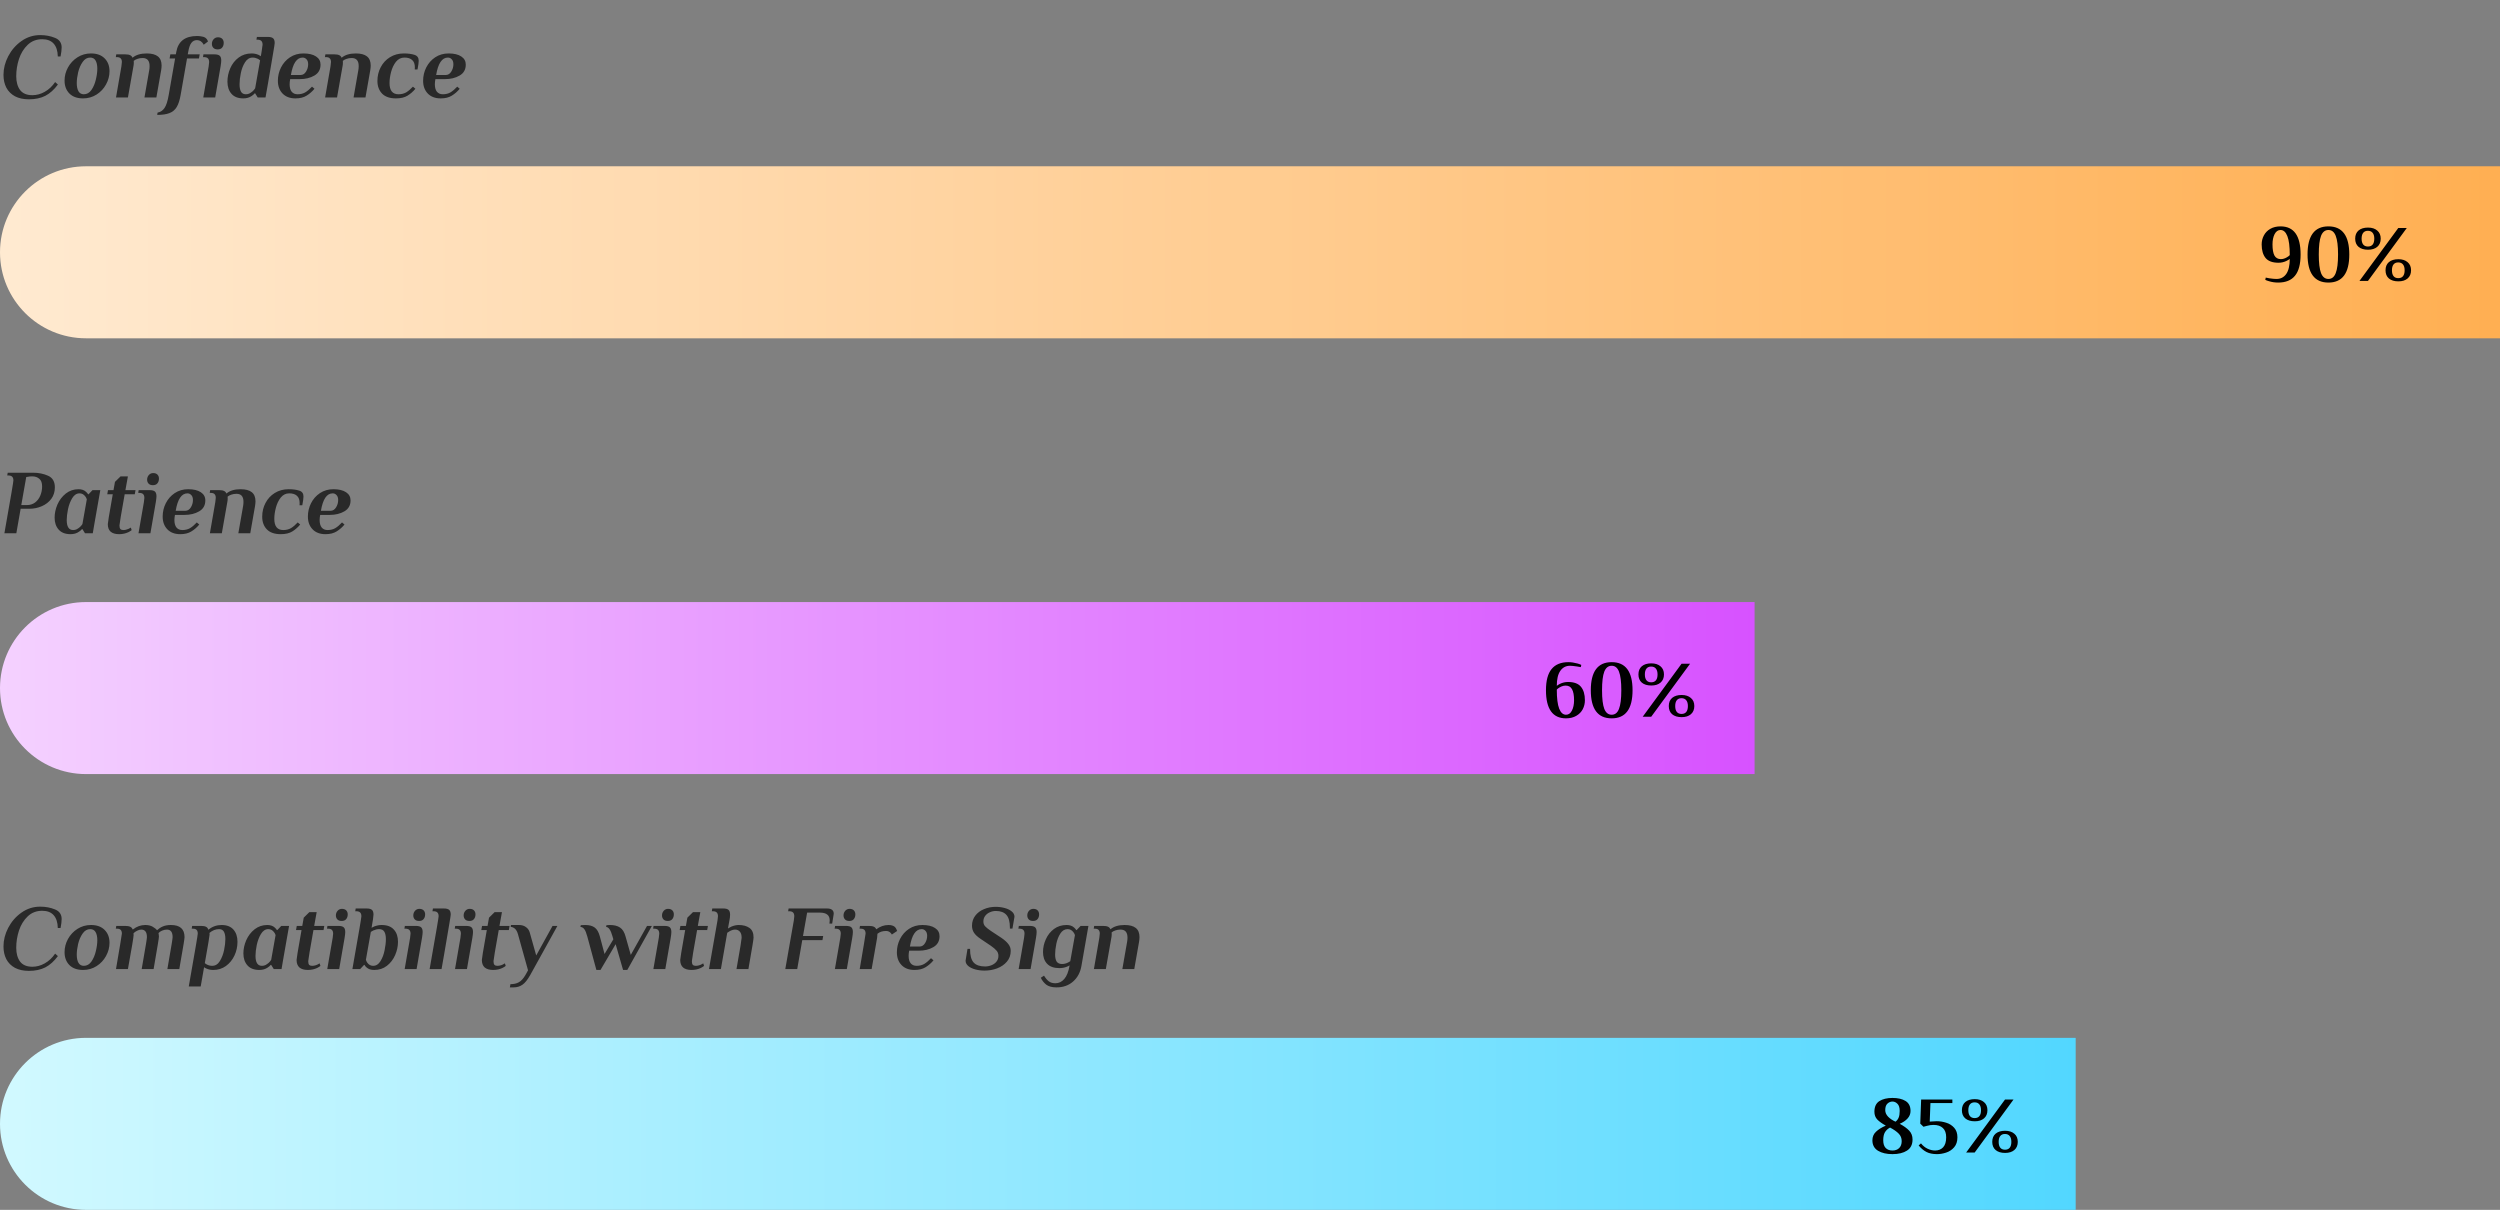
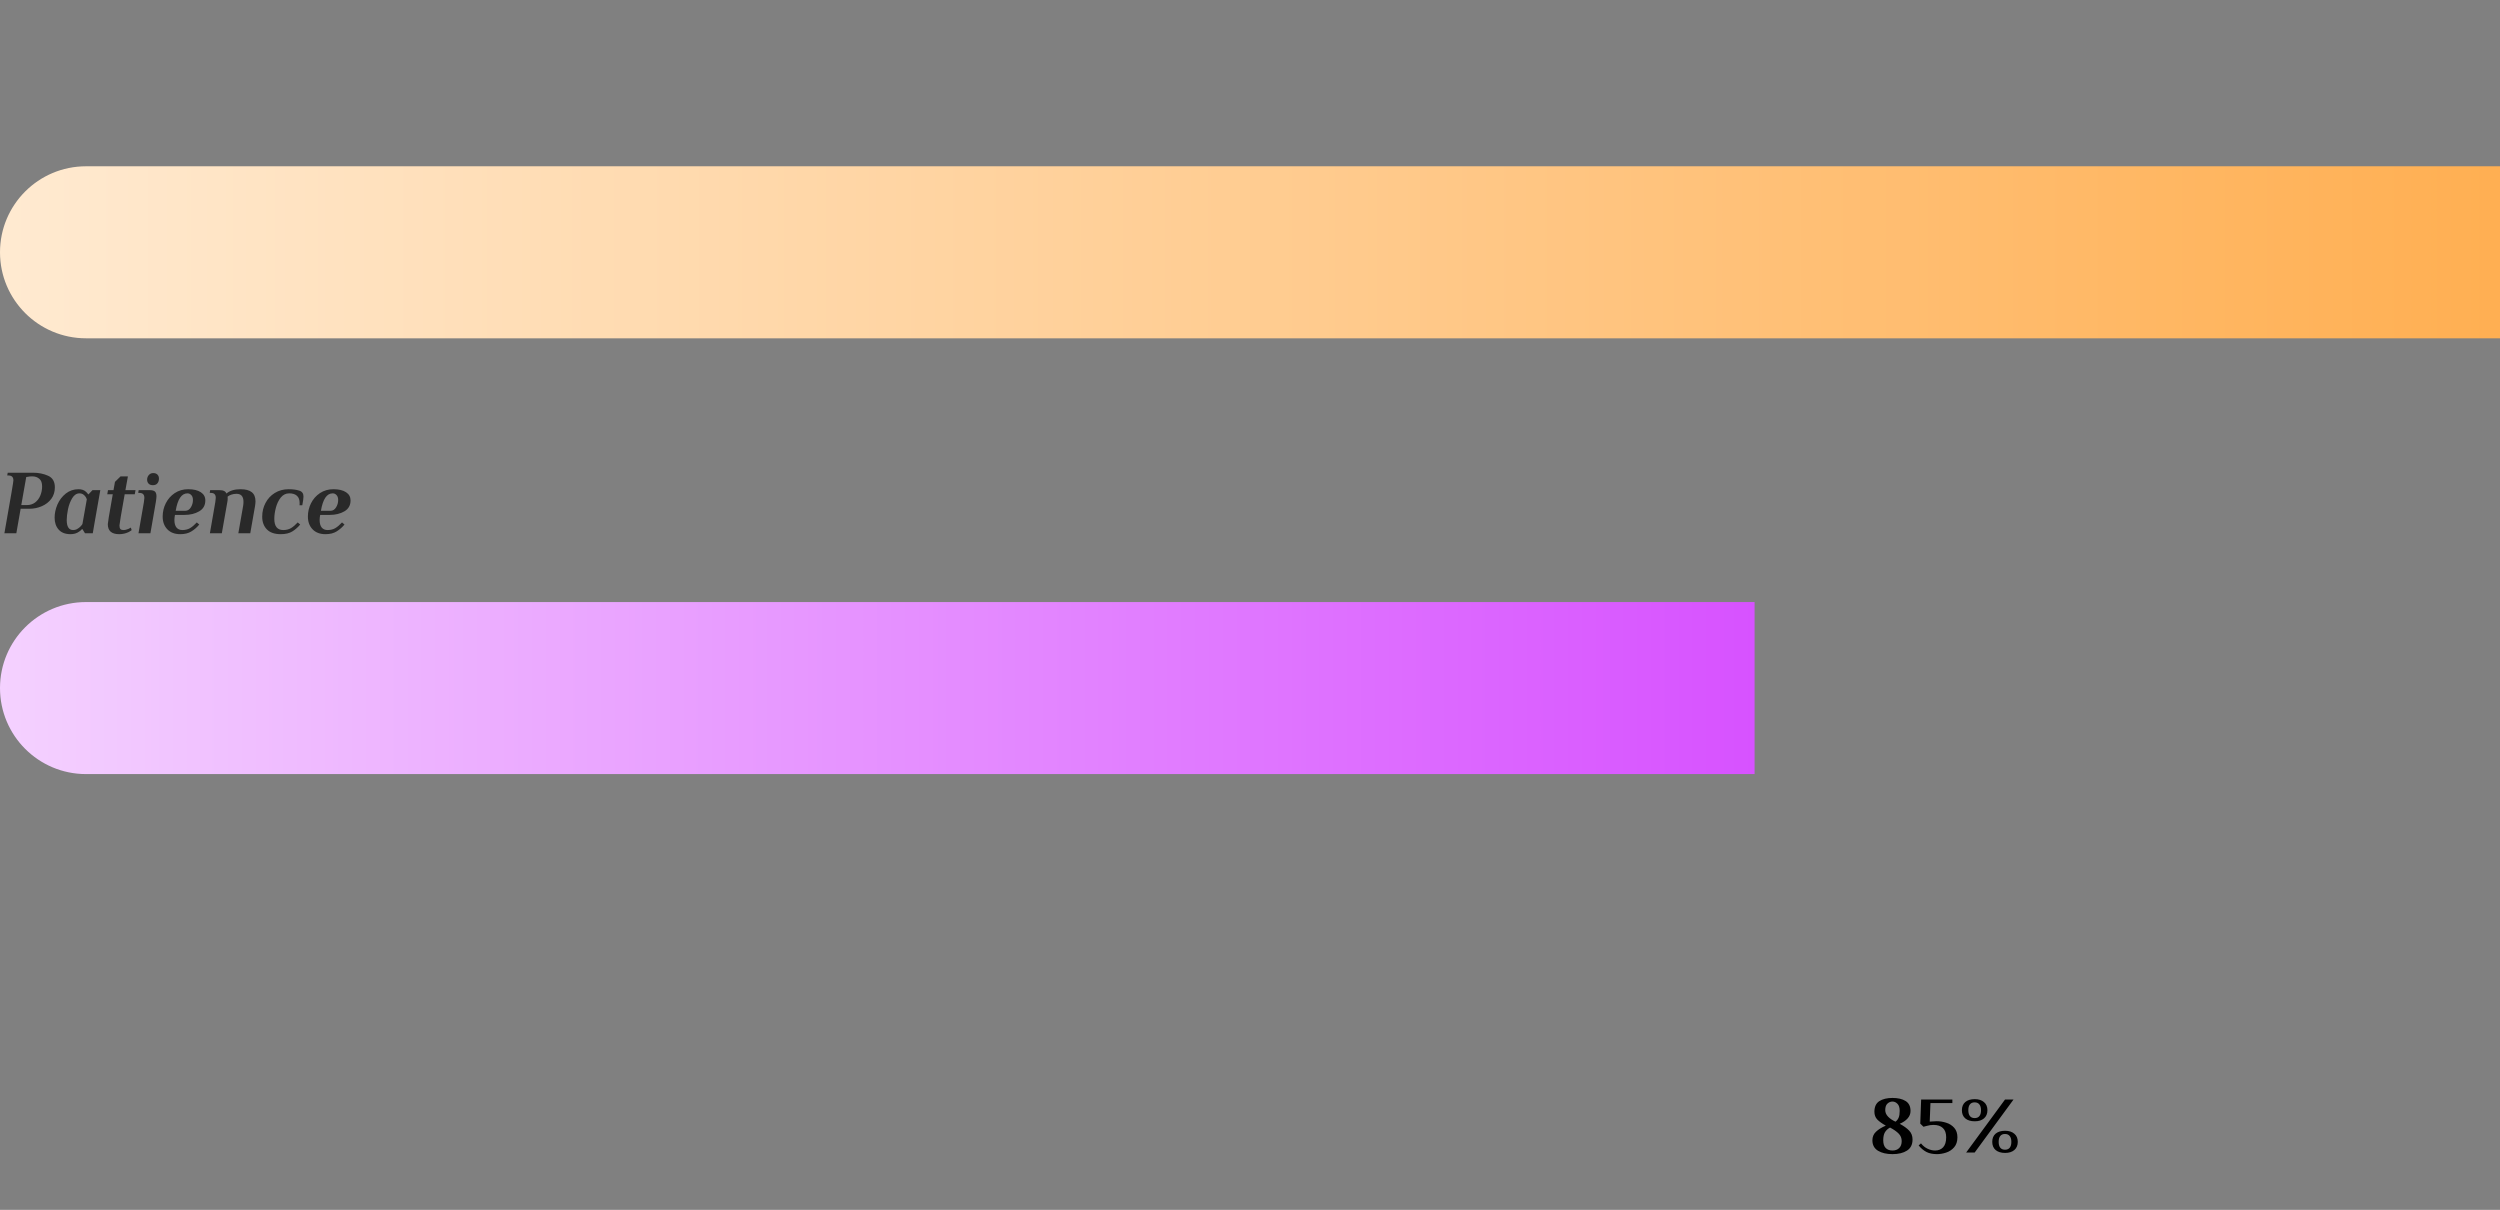
<svg xmlns="http://www.w3.org/2000/svg" width="436" height="211" viewBox="0 0 436 211" fill="none">
  <rect x="0" y="0" width="436" height="211" fill="#808080" stroke="none" />
-   <path d="M5.04 17.32C4.091 17.32 3.28 17.144 2.608 16.792C1.947 16.429 1.445 15.928 1.104 15.288C0.773 14.637 0.608 13.896 0.608 13.064C0.608 11.955 0.885 10.867 1.44 9.8C2.005 8.723 2.773 7.843 3.744 7.16C4.725 6.467 5.813 6.12 7.008 6.12C7.947 6.12 8.805 6.28 9.584 6.6C10.363 6.909 10.752 7.469 10.752 8.28C10.752 8.685 10.688 9.208 10.56 9.848H10.08C10.059 8.867 9.819 8.12 9.36 7.608C8.901 7.096 8.235 6.84 7.36 6.84C6.357 6.84 5.515 7.165 4.832 7.816C4.149 8.467 3.643 9.288 3.312 10.28C2.992 11.272 2.832 12.275 2.832 13.288C2.832 14.291 3.056 15.096 3.504 15.704C3.963 16.301 4.677 16.6 5.648 16.6C6.395 16.6 7.115 16.403 7.808 16.008C8.512 15.613 9.115 15.048 9.616 14.312L10.096 14.744C9.435 15.64 8.704 16.296 7.904 16.712C7.104 17.117 6.149 17.32 5.04 17.32ZM14.491 17.16C13.467 17.16 12.672 16.877 12.107 16.312C11.542 15.736 11.259 14.984 11.259 14.056C11.259 13.256 11.456 12.493 11.851 11.768C12.256 11.032 12.811 10.44 13.515 9.992C14.219 9.544 15.003 9.32 15.867 9.32C16.891 9.32 17.686 9.608 18.251 10.184C18.816 10.749 19.099 11.496 19.099 12.424C19.099 13.224 18.896 13.992 18.491 14.728C18.096 15.453 17.547 16.04 16.843 16.488C16.139 16.936 15.355 17.16 14.491 17.16ZM14.619 16.44C15.152 16.44 15.595 16.189 15.947 15.688C16.299 15.176 16.555 14.573 16.715 13.88C16.886 13.176 16.971 12.547 16.971 11.992C16.971 11.373 16.87 10.893 16.667 10.552C16.464 10.211 16.155 10.04 15.739 10.04C15.206 10.04 14.763 10.296 14.411 10.808C14.059 11.309 13.798 11.912 13.627 12.616C13.467 13.309 13.387 13.933 13.387 14.488C13.387 15.107 13.488 15.587 13.691 15.928C13.894 16.269 14.203 16.44 14.619 16.44ZM21.175 11.56C21.228 11.219 21.255 10.968 21.255 10.808C21.255 10.531 21.185 10.323 21.047 10.184C20.919 10.035 20.689 9.96 20.359 9.96H20.199L20.279 9.48H21.863C22.225 9.48 22.503 9.528 22.695 9.624C22.887 9.709 23.025 9.859 23.111 10.072C23.697 9.571 24.519 9.32 25.575 9.32C26.449 9.32 27.1 9.491 27.527 9.832C27.964 10.173 28.183 10.707 28.183 11.432C28.183 11.645 28.156 11.923 28.103 12.264L27.271 17H25.191L26.023 12.248C26.065 12.035 26.087 11.789 26.087 11.512C26.087 10.584 25.681 10.12 24.871 10.12C24.54 10.12 24.241 10.168 23.975 10.264C23.708 10.349 23.489 10.467 23.319 10.616C23.329 10.691 23.335 10.797 23.335 10.936C23.335 11.128 23.319 11.304 23.287 11.464L22.311 17H20.231L21.175 11.56ZM27.481 19.64C27.993 19.544 28.398 19.272 28.697 18.824C28.996 18.387 29.236 17.645 29.417 16.6L30.537 10.2H29.577L29.705 9.48H30.665L30.745 9.048C30.905 8.141 31.284 7.453 31.881 6.984C32.489 6.515 33.316 6.28 34.361 6.28C34.649 6.28 34.921 6.307 35.177 6.36C35.444 6.403 35.641 6.467 35.769 6.552C36.025 6.723 36.191 6.952 36.265 7.24L35.529 7.8C35.401 7.544 35.236 7.347 35.033 7.208C34.831 7.069 34.59 7 34.313 7C33.94 7 33.63 7.155 33.385 7.464C33.14 7.773 32.953 8.301 32.825 9.048L32.745 9.48H34.825L34.697 10.2H32.617L31.497 16.6C31.337 17.496 31.108 18.189 30.809 18.68C30.511 19.171 30.095 19.517 29.561 19.72C29.028 19.933 28.313 20.04 27.417 20.04L27.481 19.64ZM37.962 8.616C37.631 8.616 37.38 8.525 37.21 8.344C37.039 8.163 36.954 7.933 36.954 7.656C36.954 7.347 37.05 7.08 37.242 6.856C37.444 6.621 37.7 6.504 38.01 6.504C38.34 6.504 38.591 6.595 38.762 6.776C38.932 6.957 39.018 7.187 39.018 7.464C39.018 7.805 38.927 8.083 38.746 8.296C38.575 8.509 38.314 8.616 37.962 8.616ZM36.394 11.56C36.447 11.219 36.474 10.979 36.474 10.84C36.474 10.541 36.404 10.323 36.266 10.184C36.127 10.035 35.892 9.96 35.562 9.96H35.402L35.482 9.48H37.402C37.828 9.48 38.133 9.56 38.314 9.72C38.495 9.88 38.586 10.157 38.586 10.552C38.586 10.755 38.548 11.091 38.474 11.56L37.53 17H35.45L36.394 11.56ZM42.434 17.16C41.527 17.16 40.839 16.893 40.37 16.36C39.9 15.827 39.666 15.117 39.666 14.232C39.666 13.432 39.831 12.653 40.162 11.896C40.492 11.139 40.978 10.52 41.618 10.04C42.258 9.56 43.015 9.32 43.89 9.32C44.295 9.32 44.69 9.4 45.074 9.56C45.255 9.645 45.394 9.725 45.49 9.8L45.618 9.048C45.735 8.323 45.794 7.907 45.794 7.8C45.794 7.501 45.724 7.283 45.586 7.144C45.447 6.995 45.212 6.92 44.882 6.92H44.722L44.802 6.44H46.722C47.148 6.44 47.452 6.52 47.634 6.68C47.815 6.84 47.906 7.117 47.906 7.512C47.906 7.629 47.82 8.184 47.65 9.176C47.49 10.168 47.196 11.896 46.77 14.36L46.306 17H44.946L44.498 16.28H44.418C44.29 16.44 44.119 16.589 43.906 16.728C43.5 17.016 43.01 17.16 42.434 17.16ZM42.882 16.44C43.106 16.44 43.308 16.397 43.49 16.312C43.671 16.216 43.858 16.088 44.05 15.928C44.21 15.789 44.359 15.613 44.498 15.4L45.362 10.52C45.266 10.445 45.154 10.365 45.026 10.28C44.684 10.12 44.37 10.04 44.082 10.04C43.527 10.04 43.079 10.312 42.738 10.856C42.396 11.389 42.151 12.019 42.002 12.744C41.852 13.459 41.778 14.109 41.778 14.696C41.778 15.261 41.863 15.693 42.034 15.992C42.204 16.291 42.487 16.44 42.882 16.44ZM51.535 17.16C50.575 17.16 49.822 16.877 49.279 16.312C48.734 15.747 48.462 15.005 48.462 14.088C48.462 13.267 48.644 12.493 49.007 11.768C49.38 11.032 49.903 10.44 50.575 9.992C51.257 9.544 52.036 9.32 52.91 9.32C53.86 9.32 54.596 9.496 55.118 9.848C55.641 10.189 55.903 10.664 55.903 11.272C55.903 12.125 55.545 12.76 54.831 13.176C54.116 13.592 53.268 13.8 52.286 13.8H50.606C50.542 14.131 50.511 14.429 50.511 14.696C50.511 15.272 50.633 15.709 50.879 16.008C51.124 16.296 51.465 16.44 51.903 16.44C52.414 16.44 52.862 16.328 53.246 16.104C53.63 15.869 54.02 15.539 54.414 15.112L54.846 15.48C54.452 15.96 53.993 16.36 53.471 16.68C52.959 17 52.313 17.16 51.535 17.16ZM52.414 13.08C52.809 13.08 53.129 12.883 53.374 12.488C53.62 12.093 53.742 11.667 53.742 11.208C53.742 10.824 53.647 10.536 53.455 10.344C53.273 10.141 53.049 10.04 52.782 10.04C51.758 10.04 51.076 11.053 50.734 13.08H52.414ZM57.644 11.56C57.697 11.219 57.724 10.968 57.724 10.808C57.724 10.531 57.654 10.323 57.516 10.184C57.388 10.035 57.158 9.96 56.828 9.96H56.667L56.748 9.48H58.331C58.694 9.48 58.971 9.528 59.163 9.624C59.355 9.709 59.494 9.859 59.58 10.072C60.166 9.571 60.987 9.32 62.044 9.32C62.918 9.32 63.569 9.491 63.995 9.832C64.433 10.173 64.651 10.707 64.651 11.432C64.651 11.645 64.625 11.923 64.572 12.264L63.739 17H61.66L62.492 12.248C62.534 12.035 62.556 11.789 62.556 11.512C62.556 10.584 62.15 10.12 61.34 10.12C61.009 10.12 60.71 10.168 60.444 10.264C60.177 10.349 59.958 10.467 59.788 10.616C59.798 10.691 59.803 10.797 59.803 10.936C59.803 11.128 59.788 11.304 59.755 11.464L58.779 17H56.7L57.644 11.56ZM69.054 17.16C67.987 17.16 67.182 16.883 66.638 16.328C66.094 15.763 65.822 15.027 65.822 14.12C65.822 13.245 66.014 12.445 66.398 11.72C66.782 10.984 67.32 10.403 68.014 9.976C68.718 9.539 69.523 9.32 70.43 9.32C71.155 9.32 71.769 9.4 72.27 9.56C72.771 9.709 73.022 10.056 73.022 10.6C73.022 10.899 72.953 11.405 72.814 12.12H72.334C72.344 12.035 72.35 11.907 72.35 11.736C72.35 11.171 72.195 10.749 71.886 10.472C71.576 10.184 71.129 10.04 70.542 10.04C69.945 10.04 69.448 10.285 69.054 10.776C68.67 11.267 68.387 11.859 68.206 12.552C68.025 13.235 67.934 13.88 67.934 14.488C67.934 15.789 68.457 16.44 69.502 16.44C70.014 16.44 70.462 16.328 70.846 16.104C71.23 15.869 71.619 15.539 72.014 15.112L72.446 15.48C72.04 15.971 71.576 16.376 71.054 16.696C70.542 17.005 69.875 17.16 69.054 17.16ZM76.863 17.16C75.903 17.16 75.151 16.877 74.607 16.312C74.063 15.747 73.791 15.005 73.791 14.088C73.791 13.267 73.972 12.493 74.335 11.768C74.708 11.032 75.231 10.44 75.903 9.992C76.585 9.544 77.364 9.32 78.239 9.32C79.188 9.32 79.924 9.496 80.447 9.848C80.969 10.189 81.231 10.664 81.231 11.272C81.231 12.125 80.873 12.76 80.159 13.176C79.444 13.592 78.596 13.8 77.615 13.8H75.935C75.871 14.131 75.839 14.429 75.839 14.696C75.839 15.272 75.961 15.709 76.207 16.008C76.452 16.296 76.793 16.44 77.231 16.44C77.743 16.44 78.191 16.328 78.575 16.104C78.959 15.869 79.348 15.539 79.743 15.112L80.175 15.48C79.78 15.96 79.321 16.36 78.799 16.68C78.287 17 77.641 17.16 76.863 17.16ZM77.743 13.08C78.137 13.08 78.457 12.883 78.703 12.488C78.948 12.093 79.071 11.667 79.071 11.208C79.071 10.824 78.975 10.536 78.783 10.344C78.601 10.141 78.377 10.04 78.111 10.04C77.087 10.04 76.404 11.053 76.063 13.08H77.743Z" fill="#292929" />
  <path d="M0 44C0 35.716 6.716 29 15 29H436V59H15C6.716 59 0 52.284 0 44Z" fill="url(#paint0_linear_377_3879)" />
-   <path d="M397.304 49.28C396.753 49.28 396.221 49.201 395.708 49.042C395.409 48.958 395.195 48.879 395.064 48.804L395.148 48.412L395.792 48.538C396.296 48.613 396.707 48.65 397.024 48.65C397.743 48.65 398.307 48.361 398.718 47.782C399.129 47.194 399.334 46.317 399.334 45.15C399.185 45.271 399.007 45.383 398.802 45.486C398.354 45.71 397.878 45.822 397.374 45.822C396.329 45.822 395.577 45.547 395.12 44.996C394.663 44.436 394.434 43.647 394.434 42.63C394.434 42.07 394.56 41.552 394.812 41.076C395.064 40.591 395.437 40.203 395.932 39.914C396.436 39.625 397.033 39.48 397.724 39.48C400.057 39.48 401.224 41.113 401.224 44.38C401.224 46.06 400.897 47.297 400.244 48.09C399.6 48.883 398.62 49.28 397.304 49.28ZM397.794 45.192C398.037 45.192 398.275 45.141 398.508 45.038C398.741 44.935 398.937 44.823 399.096 44.702C399.255 44.581 399.334 44.506 399.334 44.478C399.334 42.975 399.194 41.874 398.914 41.174C398.634 40.465 398.237 40.11 397.724 40.11C397.285 40.11 396.94 40.353 396.688 40.838C396.445 41.314 396.324 41.911 396.324 42.63C396.324 43.489 396.436 44.133 396.66 44.562C396.893 44.982 397.271 45.192 397.794 45.192ZM406.076 49.28C403.649 49.28 402.436 47.647 402.436 44.38C402.436 41.113 403.649 39.48 406.076 39.48C408.503 39.48 409.716 41.113 409.716 44.38C409.716 47.647 408.503 49.28 406.076 49.28ZM406.076 48.65C406.664 48.65 407.089 48.309 407.35 47.628C407.621 46.947 407.756 45.864 407.756 44.38C407.756 42.896 407.621 41.813 407.35 41.132C407.089 40.451 406.664 40.11 406.076 40.11C405.488 40.11 405.059 40.451 404.788 41.132C404.527 41.813 404.396 42.896 404.396 44.38C404.396 45.864 404.527 46.947 404.788 47.628C405.059 48.309 405.488 48.65 406.076 48.65ZM412.984 43.554C412.284 43.554 411.734 43.386 411.332 43.05C410.94 42.714 410.744 42.238 410.744 41.622C410.744 41.006 410.94 40.53 411.332 40.194C411.734 39.858 412.284 39.69 412.984 39.69C413.666 39.69 414.202 39.863 414.594 40.208C414.996 40.544 415.196 41.015 415.196 41.622C415.196 42.229 414.996 42.705 414.594 43.05C414.202 43.386 413.666 43.554 412.984 43.554ZM411.486 49L418.262 39.76H419.746L412.97 49H411.486ZM412.97 42.994C413.334 42.994 413.61 42.877 413.796 42.644C413.983 42.411 414.076 42.07 414.076 41.622C414.076 41.174 413.978 40.833 413.782 40.6C413.596 40.367 413.32 40.25 412.956 40.25C412.602 40.25 412.331 40.367 412.144 40.6C411.958 40.833 411.864 41.174 411.864 41.622C411.864 42.07 411.958 42.411 412.144 42.644C412.331 42.877 412.606 42.994 412.97 42.994ZM418.276 49.07C417.576 49.07 417.026 48.902 416.624 48.566C416.232 48.23 416.036 47.754 416.036 47.138C416.036 46.522 416.232 46.046 416.624 45.71C417.026 45.374 417.576 45.206 418.276 45.206C418.958 45.206 419.494 45.379 419.886 45.724C420.288 46.06 420.488 46.531 420.488 47.138C420.488 47.745 420.288 48.221 419.886 48.566C419.494 48.902 418.958 49.07 418.276 49.07ZM418.262 48.51C418.626 48.51 418.902 48.393 419.088 48.16C419.275 47.927 419.368 47.586 419.368 47.138C419.368 46.69 419.27 46.349 419.074 46.116C418.888 45.883 418.612 45.766 418.248 45.766C417.894 45.766 417.623 45.883 417.436 46.116C417.25 46.349 417.156 46.69 417.156 47.138C417.156 47.586 417.25 47.927 417.436 48.16C417.623 48.393 417.898 48.51 418.262 48.51Z" fill="black" />
  <path d="M0.768 93C1.365 89.608 1.776 87.256 2 85.944C2.224 84.632 2.336 83.917 2.336 83.8C2.336 83.501 2.267 83.283 2.128 83.144C1.989 82.995 1.755 82.92 1.424 82.92H1.264L1.344 82.44H5.744C6.725 82.44 7.605 82.616 8.384 82.968C9.173 83.32 9.568 83.997 9.568 85C9.568 85.768 9.36 86.435 8.944 87C8.528 87.555 7.979 87.981 7.296 88.28C6.613 88.579 5.888 88.728 5.12 88.728H3.6L2.848 93H0.768ZM4.672 88.088C5.227 88.088 5.707 87.939 6.112 87.64C6.517 87.331 6.821 86.931 7.024 86.44C7.237 85.939 7.344 85.4 7.344 84.824C7.344 84.205 7.179 83.763 6.848 83.496C6.528 83.219 6.123 83.08 5.632 83.08C5.323 83.08 5.083 83.101 4.912 83.144L4.576 83.192L3.712 88.088H4.672ZM12.309 93.16C11.391 93.16 10.698 92.893 10.229 92.36C9.759 91.827 9.525 91.133 9.525 90.28C9.525 89.512 9.69 88.744 10.021 87.976C10.362 87.208 10.847 86.573 11.477 86.072C12.117 85.571 12.853 85.32 13.685 85.32C14.239 85.32 14.677 85.469 14.997 85.768C15.157 85.907 15.279 86.051 15.365 86.2H15.445L16.133 85.48H17.493L16.453 91.4L16.181 93H14.821L14.373 92.28H14.293C14.165 92.44 13.994 92.589 13.781 92.728C13.375 93.016 12.885 93.16 12.309 93.16ZM12.757 92.44C12.981 92.44 13.183 92.397 13.365 92.312C13.546 92.216 13.733 92.088 13.925 91.928C14.085 91.789 14.234 91.613 14.373 91.4L15.141 87.08C15.077 86.888 14.986 86.717 14.869 86.568C14.602 86.216 14.271 86.04 13.877 86.04C13.365 86.04 12.938 86.317 12.597 86.872C12.266 87.416 12.021 88.056 11.861 88.792C11.711 89.528 11.637 90.163 11.637 90.696C11.637 91.859 12.01 92.44 12.757 92.44ZM20.77 93.16C20.13 93.16 19.639 93.016 19.297 92.728C18.967 92.429 18.802 91.992 18.802 91.416C18.802 91.331 18.86 90.915 18.977 90.168C19.105 89.411 19.335 88.088 19.666 86.2H18.706L18.834 85.48H19.794L20.049 84.04L21.026 83.08H22.305L21.873 85.48H23.634L23.506 86.2H21.745C21.137 89.603 20.834 91.411 20.834 91.624C20.834 91.923 20.887 92.136 20.994 92.264C21.111 92.381 21.276 92.44 21.489 92.44C21.809 92.44 22.119 92.371 22.418 92.232C22.514 92.189 22.647 92.115 22.817 92.008L22.962 92.456C22.834 92.563 22.647 92.68 22.401 92.808C21.911 93.043 21.367 93.16 20.77 93.16ZM26.665 84.616C26.334 84.616 26.084 84.525 25.913 84.344C25.742 84.163 25.657 83.933 25.657 83.656C25.657 83.347 25.753 83.08 25.945 82.856C26.148 82.621 26.404 82.504 26.713 82.504C27.044 82.504 27.294 82.595 27.465 82.776C27.636 82.957 27.721 83.187 27.721 83.464C27.721 83.805 27.63 84.083 27.449 84.296C27.278 84.509 27.017 84.616 26.665 84.616ZM25.097 87.56C25.15 87.219 25.177 86.979 25.177 86.84C25.177 86.541 25.108 86.323 24.969 86.184C24.83 86.035 24.596 85.96 24.265 85.96H24.105L24.185 85.48H26.105C26.532 85.48 26.836 85.56 27.017 85.72C27.198 85.88 27.289 86.157 27.289 86.552C27.289 86.755 27.252 87.091 27.177 87.56L26.233 93H24.153L25.097 87.56ZM31.441 93.16C30.481 93.16 29.729 92.877 29.185 92.312C28.641 91.747 28.369 91.005 28.369 90.088C28.369 89.267 28.55 88.493 28.913 87.768C29.286 87.032 29.809 86.44 30.481 85.992C31.163 85.544 31.942 85.32 32.817 85.32C33.766 85.32 34.502 85.496 35.025 85.848C35.547 86.189 35.809 86.664 35.809 87.272C35.809 88.125 35.451 88.76 34.737 89.176C34.022 89.592 33.174 89.8 32.193 89.8H30.513C30.449 90.131 30.417 90.429 30.417 90.696C30.417 91.272 30.539 91.709 30.785 92.008C31.03 92.296 31.371 92.44 31.809 92.44C32.321 92.44 32.769 92.328 33.153 92.104C33.537 91.869 33.926 91.539 34.321 91.112L34.753 91.48C34.358 91.96 33.899 92.36 33.377 92.68C32.865 93 32.219 93.16 31.441 93.16ZM32.321 89.08C32.715 89.08 33.035 88.883 33.281 88.488C33.526 88.093 33.649 87.667 33.649 87.208C33.649 86.824 33.553 86.536 33.361 86.344C33.179 86.141 32.955 86.04 32.689 86.04C31.665 86.04 30.982 87.053 30.641 89.08H32.321ZM37.55 87.56C37.603 87.219 37.63 86.968 37.63 86.808C37.63 86.531 37.56 86.323 37.422 86.184C37.294 86.035 37.064 85.96 36.734 85.96H36.574L36.654 85.48H38.238C38.6 85.48 38.878 85.528 39.07 85.624C39.262 85.709 39.4 85.859 39.486 86.072C40.072 85.571 40.894 85.32 41.95 85.32C42.824 85.32 43.475 85.491 43.902 85.832C44.339 86.173 44.558 86.707 44.558 87.432C44.558 87.645 44.531 87.923 44.478 88.264L43.646 93H41.566L42.398 88.248C42.44 88.035 42.462 87.789 42.462 87.512C42.462 86.584 42.056 86.12 41.246 86.12C40.915 86.12 40.616 86.168 40.35 86.264C40.083 86.349 39.864 86.467 39.694 86.616C39.704 86.691 39.71 86.797 39.71 86.936C39.71 87.128 39.694 87.304 39.662 87.464L38.686 93H36.606L37.55 87.56ZM48.96 93.16C47.894 93.16 47.088 92.883 46.544 92.328C46 91.763 45.728 91.027 45.728 90.12C45.728 89.245 45.92 88.445 46.304 87.72C46.688 86.984 47.227 86.403 47.92 85.976C48.624 85.539 49.429 85.32 50.336 85.32C51.062 85.32 51.675 85.4 52.176 85.56C52.678 85.709 52.928 86.056 52.928 86.6C52.928 86.899 52.859 87.405 52.72 88.12H52.24C52.251 88.035 52.256 87.907 52.256 87.736C52.256 87.171 52.102 86.749 51.792 86.472C51.483 86.184 51.035 86.04 50.448 86.04C49.851 86.04 49.355 86.285 48.96 86.776C48.576 87.267 48.294 87.859 48.112 88.552C47.931 89.235 47.84 89.88 47.84 90.488C47.84 91.789 48.363 92.44 49.408 92.44C49.92 92.44 50.368 92.328 50.752 92.104C51.136 91.869 51.526 91.539 51.92 91.112L52.352 91.48C51.947 91.971 51.483 92.376 50.96 92.696C50.448 93.005 49.782 93.16 48.96 93.16ZM56.769 93.16C55.809 93.16 55.057 92.877 54.513 92.312C53.969 91.747 53.697 91.005 53.697 90.088C53.697 89.267 53.878 88.493 54.241 87.768C54.614 87.032 55.137 86.44 55.809 85.992C56.492 85.544 57.27 85.32 58.145 85.32C59.094 85.32 59.83 85.496 60.353 85.848C60.876 86.189 61.137 86.664 61.137 87.272C61.137 88.125 60.779 88.76 60.065 89.176C59.35 89.592 58.502 89.8 57.521 89.8H55.841C55.777 90.131 55.745 90.429 55.745 90.696C55.745 91.272 55.867 91.709 56.113 92.008C56.358 92.296 56.7 92.44 57.137 92.44C57.649 92.44 58.097 92.328 58.481 92.104C58.865 91.869 59.254 91.539 59.649 91.112L60.081 91.48C59.686 91.96 59.227 92.36 58.705 92.68C58.193 93 57.547 93.16 56.769 93.16ZM57.649 89.08C58.044 89.08 58.364 88.883 58.609 88.488C58.854 88.093 58.977 87.667 58.977 87.208C58.977 86.824 58.881 86.536 58.689 86.344C58.508 86.141 58.283 86.04 58.017 86.04C56.993 86.04 56.31 87.053 55.969 89.08H57.649Z" fill="#292929" />
  <path d="M0 120C0 111.716 6.716 105 15 105H306V135H15C6.716 135 0 128.284 0 120Z" fill="url(#paint1_linear_377_3879)" />
-   <path d="M273.116 125.28C270.783 125.28 269.616 123.647 269.616 120.38C269.616 118.709 269.943 117.477 270.596 116.684C271.249 115.881 272.229 115.48 273.536 115.48C274.021 115.48 274.553 115.559 275.132 115.718C275.365 115.783 275.58 115.863 275.776 115.956L275.692 116.348L275.048 116.236C274.479 116.152 274.068 116.11 273.816 116.11C273.097 116.11 272.533 116.404 272.122 116.992C271.711 117.571 271.506 118.443 271.506 119.61C271.655 119.489 271.833 119.377 272.038 119.274C272.486 119.05 272.962 118.938 273.466 118.938C274.511 118.938 275.263 119.218 275.72 119.778C276.177 120.329 276.406 121.113 276.406 122.13C276.406 122.69 276.28 123.213 276.028 123.698C275.776 124.174 275.398 124.557 274.894 124.846C274.399 125.135 273.807 125.28 273.116 125.28ZM273.116 124.65C273.555 124.65 273.895 124.412 274.138 123.936C274.39 123.451 274.516 122.849 274.516 122.13C274.516 121.271 274.399 120.632 274.166 120.212C273.942 119.783 273.569 119.568 273.046 119.568C272.794 119.568 272.551 119.619 272.318 119.722C272.085 119.825 271.889 119.937 271.73 120.058C271.581 120.179 271.506 120.254 271.506 120.282C271.506 121.785 271.646 122.891 271.926 123.6C272.206 124.3 272.603 124.65 273.116 124.65ZM281.076 125.28C278.649 125.28 277.436 123.647 277.436 120.38C277.436 117.113 278.649 115.48 281.076 115.48C283.503 115.48 284.716 117.113 284.716 120.38C284.716 123.647 283.503 125.28 281.076 125.28ZM281.076 124.65C281.664 124.65 282.089 124.309 282.35 123.628C282.621 122.947 282.756 121.864 282.756 120.38C282.756 118.896 282.621 117.813 282.35 117.132C282.089 116.451 281.664 116.11 281.076 116.11C280.488 116.11 280.059 116.451 279.788 117.132C279.527 117.813 279.396 118.896 279.396 120.38C279.396 121.864 279.527 122.947 279.788 123.628C280.059 124.309 280.488 124.65 281.076 124.65ZM287.984 119.554C287.284 119.554 286.734 119.386 286.332 119.05C285.94 118.714 285.744 118.238 285.744 117.622C285.744 117.006 285.94 116.53 286.332 116.194C286.734 115.858 287.284 115.69 287.984 115.69C288.666 115.69 289.202 115.863 289.594 116.208C289.996 116.544 290.196 117.015 290.196 117.622C290.196 118.229 289.996 118.705 289.594 119.05C289.202 119.386 288.666 119.554 287.984 119.554ZM286.486 125L293.262 115.76H294.746L287.97 125H286.486ZM287.97 118.994C288.334 118.994 288.61 118.877 288.796 118.644C288.983 118.411 289.076 118.07 289.076 117.622C289.076 117.174 288.978 116.833 288.782 116.6C288.596 116.367 288.32 116.25 287.956 116.25C287.602 116.25 287.331 116.367 287.144 116.6C286.958 116.833 286.864 117.174 286.864 117.622C286.864 118.07 286.958 118.411 287.144 118.644C287.331 118.877 287.606 118.994 287.97 118.994ZM293.276 125.07C292.576 125.07 292.026 124.902 291.624 124.566C291.232 124.23 291.036 123.754 291.036 123.138C291.036 122.522 291.232 122.046 291.624 121.71C292.026 121.374 292.576 121.206 293.276 121.206C293.958 121.206 294.494 121.379 294.886 121.724C295.288 122.06 295.488 122.531 295.488 123.138C295.488 123.745 295.288 124.221 294.886 124.566C294.494 124.902 293.958 125.07 293.276 125.07ZM293.262 124.51C293.626 124.51 293.902 124.393 294.088 124.16C294.275 123.927 294.368 123.586 294.368 123.138C294.368 122.69 294.27 122.349 294.074 122.116C293.888 121.883 293.612 121.766 293.248 121.766C292.894 121.766 292.623 121.883 292.436 122.116C292.25 122.349 292.156 122.69 292.156 123.138C292.156 123.586 292.25 123.927 292.436 124.16C292.623 124.393 292.898 124.51 293.262 124.51Z" fill="black" />
-   <path d="M5.04 169.32C4.091 169.32 3.28 169.144 2.608 168.792C1.947 168.429 1.445 167.928 1.104 167.288C0.773 166.637 0.608 165.896 0.608 165.064C0.608 163.955 0.885 162.867 1.44 161.8C2.005 160.723 2.773 159.843 3.744 159.16C4.725 158.467 5.813 158.12 7.008 158.12C7.947 158.12 8.805 158.28 9.584 158.6C10.363 158.909 10.752 159.469 10.752 160.28C10.752 160.685 10.688 161.208 10.56 161.848H10.08C10.059 160.867 9.819 160.12 9.36 159.608C8.901 159.096 8.235 158.84 7.36 158.84C6.357 158.84 5.515 159.165 4.832 159.816C4.149 160.467 3.643 161.288 3.312 162.28C2.992 163.272 2.832 164.275 2.832 165.288C2.832 166.291 3.056 167.096 3.504 167.704C3.963 168.301 4.677 168.6 5.648 168.6C6.395 168.6 7.115 168.403 7.808 168.008C8.512 167.613 9.115 167.048 9.616 166.312L10.096 166.744C9.435 167.64 8.704 168.296 7.904 168.712C7.104 169.117 6.149 169.32 5.04 169.32ZM14.491 169.16C13.467 169.16 12.672 168.877 12.107 168.312C11.542 167.736 11.259 166.984 11.259 166.056C11.259 165.256 11.456 164.493 11.851 163.768C12.256 163.032 12.811 162.44 13.515 161.992C14.219 161.544 15.003 161.32 15.867 161.32C16.891 161.32 17.686 161.608 18.251 162.184C18.816 162.749 19.099 163.496 19.099 164.424C19.099 165.224 18.896 165.992 18.491 166.728C18.096 167.453 17.547 168.04 16.843 168.488C16.139 168.936 15.355 169.16 14.491 169.16ZM14.619 168.44C15.152 168.44 15.595 168.189 15.947 167.688C16.299 167.176 16.555 166.573 16.715 165.88C16.886 165.176 16.971 164.547 16.971 163.992C16.971 163.373 16.87 162.893 16.667 162.552C16.464 162.211 16.155 162.04 15.739 162.04C15.206 162.04 14.763 162.296 14.411 162.808C14.059 163.309 13.798 163.912 13.627 164.616C13.467 165.309 13.387 165.933 13.387 166.488C13.387 167.107 13.488 167.587 13.691 167.928C13.894 168.269 14.203 168.44 14.619 168.44ZM20.231 169C20.668 166.419 20.913 164.968 20.967 164.648C21.159 163.496 21.255 162.888 21.255 162.824C21.255 162.525 21.185 162.307 21.047 162.168C20.919 162.029 20.689 161.96 20.359 161.96H20.199L20.279 161.48H21.863C22.577 161.48 22.999 161.683 23.127 162.088H23.191C23.852 161.576 24.567 161.32 25.335 161.32C25.857 161.32 26.289 161.421 26.631 161.624C26.972 161.816 27.223 162.019 27.383 162.232C27.681 161.955 28.017 161.736 28.391 161.576C28.775 161.405 29.249 161.32 29.815 161.32C31.393 161.32 32.183 162.024 32.183 163.432C32.183 163.592 32.129 163.992 32.023 164.632C31.927 165.261 31.676 166.717 31.271 169H29.191C29.596 166.717 29.847 165.256 29.943 164.616C30.049 163.976 30.103 163.581 30.103 163.432C30.103 162.557 29.772 162.12 29.111 162.12C28.823 162.12 28.545 162.179 28.279 162.296C28.023 162.403 27.809 162.547 27.639 162.728L27.671 162.872C27.703 163.096 27.719 163.251 27.719 163.336C27.719 163.475 27.649 163.955 27.511 164.776C27.383 165.587 27.143 166.995 26.791 169H24.711C25.116 166.717 25.367 165.256 25.463 164.616C25.569 163.976 25.623 163.581 25.623 163.432C25.623 162.557 25.292 162.12 24.631 162.12C24.407 162.12 24.161 162.189 23.895 162.328C23.639 162.456 23.436 162.6 23.287 162.76V162.84C23.287 162.861 23.287 162.888 23.287 162.92C23.297 162.952 23.303 163.005 23.303 163.08C23.303 163.389 22.972 165.363 22.311 169H20.231ZM32.921 172.04C33.519 168.637 33.929 166.28 34.153 164.968C34.377 163.656 34.489 162.941 34.489 162.824C34.489 162.525 34.42 162.307 34.281 162.168C34.153 162.029 33.924 161.96 33.593 161.96H33.433L33.513 161.48H35.097C35.471 161.48 35.753 161.533 35.945 161.64C36.137 161.736 36.265 161.907 36.329 162.152C37.012 161.597 37.785 161.32 38.649 161.32C39.556 161.32 40.244 161.587 40.713 162.12C41.182 162.653 41.417 163.363 41.417 164.248C41.417 165.091 41.241 165.891 40.889 166.648C40.537 167.395 40.041 168.003 39.401 168.472C38.761 168.931 38.025 169.16 37.193 169.16C36.745 169.16 36.35 169.08 36.009 168.92C35.839 168.856 35.7 168.776 35.593 168.68L35.001 172.04H32.921ZM37.001 168.44C37.556 168.44 38.004 168.163 38.345 167.608C38.687 167.053 38.932 166.413 39.081 165.688C39.23 164.963 39.305 164.328 39.305 163.784C39.305 163.219 39.22 162.787 39.049 162.488C38.879 162.189 38.596 162.04 38.201 162.04C37.604 162.04 37.049 162.259 36.537 162.696V162.776L36.553 163C36.553 163.192 36.276 164.845 35.721 167.96C35.817 168.056 35.929 168.136 36.057 168.2C36.356 168.36 36.67 168.44 37.001 168.44ZM45.23 169.16C44.313 169.16 43.62 168.893 43.151 168.36C42.681 167.827 42.447 167.133 42.447 166.28C42.447 165.512 42.612 164.744 42.943 163.976C43.284 163.208 43.769 162.573 44.398 162.072C45.038 161.571 45.775 161.32 46.606 161.32C47.161 161.32 47.599 161.469 47.919 161.768C48.078 161.907 48.201 162.051 48.286 162.2H48.367L49.054 161.48H50.414L49.374 167.4L49.102 169H47.742L47.294 168.28H47.215C47.087 168.44 46.916 168.589 46.703 168.728C46.297 169.016 45.806 169.16 45.23 169.16ZM45.678 168.44C45.903 168.44 46.105 168.397 46.286 168.312C46.468 168.216 46.654 168.088 46.846 167.928C47.007 167.789 47.156 167.613 47.294 167.4L48.062 163.08C47.998 162.888 47.908 162.717 47.791 162.568C47.524 162.216 47.193 162.04 46.798 162.04C46.286 162.04 45.86 162.317 45.519 162.872C45.188 163.416 44.943 164.056 44.782 164.792C44.633 165.528 44.559 166.163 44.559 166.696C44.559 167.859 44.932 168.44 45.678 168.44ZM53.691 169.16C53.051 169.16 52.561 169.016 52.219 168.728C51.889 168.429 51.723 167.992 51.723 167.416C51.723 167.331 51.782 166.915 51.899 166.168C52.027 165.411 52.257 164.088 52.587 162.2H51.627L51.755 161.48H52.715L52.971 160.04L53.947 159.08H55.227L54.795 161.48H56.555L56.427 162.2H54.667C54.059 165.603 53.755 167.411 53.755 167.624C53.755 167.923 53.809 168.136 53.915 168.264C54.033 168.381 54.198 168.44 54.411 168.44C54.731 168.44 55.041 168.371 55.339 168.232C55.435 168.189 55.569 168.115 55.739 168.008L55.883 168.456C55.755 168.563 55.569 168.68 55.323 168.808C54.833 169.043 54.289 169.16 53.691 169.16ZM59.587 160.616C59.256 160.616 59.005 160.525 58.835 160.344C58.664 160.163 58.579 159.933 58.579 159.656C58.579 159.347 58.675 159.08 58.867 158.856C59.069 158.621 59.325 158.504 59.635 158.504C59.965 158.504 60.216 158.595 60.387 158.776C60.557 158.957 60.643 159.187 60.643 159.464C60.643 159.805 60.552 160.083 60.371 160.296C60.2 160.509 59.939 160.616 59.587 160.616ZM58.019 163.56C58.072 163.219 58.099 162.979 58.099 162.84C58.099 162.541 58.029 162.323 57.891 162.184C57.752 162.035 57.517 161.96 57.187 161.96H57.027L57.107 161.48H59.027C59.453 161.48 59.758 161.56 59.939 161.72C60.12 161.88 60.211 162.157 60.211 162.552C60.211 162.755 60.173 163.091 60.099 163.56L59.155 169H57.075L58.019 163.56ZM65.266 169.16C64.69 169.16 64.247 169.016 63.938 168.728C63.767 168.589 63.645 168.44 63.57 168.28H63.49L62.818 169H61.458C62.055 165.608 62.466 163.256 62.69 161.944C62.914 160.632 63.026 159.917 63.026 159.8C63.026 159.501 62.957 159.283 62.818 159.144C62.679 158.995 62.445 158.92 62.114 158.92H61.954L62.034 158.44H63.954C64.381 158.44 64.685 158.52 64.866 158.68C65.047 158.84 65.138 159.117 65.138 159.512C65.138 159.811 65.026 160.573 64.802 161.8C64.898 161.747 65.063 161.667 65.298 161.56C65.735 161.4 66.157 161.32 66.562 161.32C67.511 161.32 68.221 161.587 68.69 162.12C69.17 162.643 69.41 163.352 69.41 164.248C69.41 165.027 69.245 165.8 68.914 166.568C68.583 167.325 68.103 167.949 67.474 168.44C66.855 168.92 66.119 169.16 65.266 169.16ZM65.074 168.44C65.597 168.44 66.023 168.168 66.354 167.624C66.695 167.08 66.935 166.445 67.074 165.72C67.223 164.995 67.298 164.355 67.298 163.8C67.298 163.224 67.207 162.787 67.026 162.488C66.845 162.189 66.541 162.04 66.114 162.04C65.794 162.04 65.453 162.12 65.09 162.28L64.674 162.52L63.81 167.4C63.874 167.592 63.965 167.768 64.082 167.928C64.338 168.269 64.669 168.44 65.074 168.44ZM73.087 160.616C72.756 160.616 72.505 160.525 72.335 160.344C72.164 160.163 72.079 159.933 72.079 159.656C72.079 159.347 72.175 159.08 72.367 158.856C72.57 158.621 72.826 158.504 73.135 158.504C73.466 158.504 73.716 158.595 73.887 158.776C74.058 158.957 74.143 159.187 74.143 159.464C74.143 159.805 74.052 160.083 73.871 160.296C73.7 160.509 73.439 160.616 73.087 160.616ZM71.519 163.56C71.572 163.219 71.599 162.979 71.599 162.84C71.599 162.541 71.529 162.323 71.391 162.184C71.252 162.035 71.017 161.96 70.687 161.96H70.527L70.607 161.48H72.527C72.954 161.48 73.257 161.56 73.439 161.72C73.62 161.88 73.711 162.157 73.711 162.552C73.711 162.755 73.674 163.091 73.599 163.56L72.655 169H70.575L71.519 163.56ZM74.928 169C75.526 165.608 75.936 163.256 76.16 161.944C76.384 160.632 76.496 159.917 76.496 159.8C76.496 159.501 76.427 159.283 76.288 159.144C76.15 158.995 75.915 158.92 75.584 158.92H75.424L75.504 158.44H77.424C77.851 158.44 78.155 158.52 78.336 158.68C78.518 158.84 78.608 159.117 78.608 159.512C78.608 159.629 78.523 160.184 78.352 161.176C78.192 162.168 77.899 163.896 77.472 166.36L77.008 169H74.928ZM81.868 160.616C81.537 160.616 81.287 160.525 81.116 160.344C80.945 160.163 80.86 159.933 80.86 159.656C80.86 159.347 80.956 159.08 81.148 158.856C81.351 158.621 81.607 158.504 81.916 158.504C82.247 158.504 82.498 158.595 82.668 158.776C82.839 158.957 82.924 159.187 82.924 159.464C82.924 159.805 82.834 160.083 82.652 160.296C82.481 160.509 82.22 160.616 81.868 160.616ZM80.3 163.56C80.353 163.219 80.38 162.979 80.38 162.84C80.38 162.541 80.311 162.323 80.172 162.184C80.034 162.035 79.799 161.96 79.468 161.96H79.308L79.388 161.48H81.308C81.735 161.48 82.039 161.56 82.22 161.72C82.401 161.88 82.492 162.157 82.492 162.552C82.492 162.755 82.455 163.091 82.38 163.56L81.436 169H79.356L80.3 163.56ZM86.004 169.16C85.364 169.16 84.873 169.016 84.532 168.728C84.201 168.429 84.036 167.992 84.036 167.416C84.036 167.331 84.094 166.915 84.212 166.168C84.34 165.411 84.569 164.088 84.9 162.2H83.94L84.068 161.48H85.028L85.284 160.04L86.26 159.08H87.54L87.108 161.48H88.868L88.74 162.2H86.98C86.372 165.603 86.068 167.411 86.068 167.624C86.068 167.923 86.121 168.136 86.228 168.264C86.345 168.381 86.51 168.44 86.724 168.44C87.044 168.44 87.353 168.371 87.652 168.232C87.748 168.189 87.881 168.115 88.052 168.008L88.196 168.456C88.068 168.563 87.881 168.68 87.636 168.808C87.145 169.043 86.601 169.16 86.004 169.16ZM89.019 171.64C89.606 171.64 90.097 171.528 90.491 171.304C90.886 171.08 91.259 170.675 91.611 170.088L92.091 169.224L90.331 162.92C90.214 162.515 90.054 162.211 89.851 162.008C89.649 161.805 89.387 161.683 89.067 161.64L89.115 161.32H90.523C90.993 161.32 91.387 161.437 91.707 161.672C92.038 161.896 92.262 162.205 92.379 162.6L93.515 166.632L96.363 161.48H97.211L92.475 170.04C92.006 170.872 91.553 171.437 91.115 171.736C90.678 172.045 90.161 172.2 89.563 172.2H88.923L89.019 171.64ZM102.424 163.32C102.264 162.723 102.093 162.301 101.912 162.056C101.741 161.811 101.512 161.677 101.224 161.656L101.288 161.352L102.056 161.32C102.76 161.32 103.309 161.464 103.704 161.752C104.109 162.04 104.413 162.563 104.616 163.32L105.432 166.376L106.968 163.816L106.824 163.32C106.664 162.744 106.493 162.328 106.312 162.072C106.141 161.816 105.939 161.677 105.704 161.656L105.768 161.352L106.376 161.32C107.112 161.32 107.699 161.469 108.136 161.768C108.573 162.056 108.893 162.573 109.096 163.32L110.008 166.536L112.84 161.48H113.688L109.4 169.16H108.664L107.368 164.664L104.728 169.16H104.008L102.424 163.32ZM116.462 160.616C116.131 160.616 115.881 160.525 115.71 160.344C115.539 160.163 115.454 159.933 115.454 159.656C115.454 159.347 115.55 159.08 115.742 158.856C115.945 158.621 116.201 158.504 116.51 158.504C116.841 158.504 117.091 158.595 117.262 158.776C117.433 158.957 117.518 159.187 117.518 159.464C117.518 159.805 117.427 160.083 117.246 160.296C117.075 160.509 116.814 160.616 116.462 160.616ZM114.894 163.56C114.947 163.219 114.974 162.979 114.974 162.84C114.974 162.541 114.905 162.323 114.766 162.184C114.627 162.035 114.393 161.96 114.062 161.96H113.902L113.982 161.48H115.902C116.329 161.48 116.633 161.56 116.814 161.72C116.995 161.88 117.086 162.157 117.086 162.552C117.086 162.755 117.049 163.091 116.974 163.56L116.03 169H113.95L114.894 163.56ZM120.598 169.16C119.958 169.16 119.467 169.016 119.126 168.728C118.795 168.429 118.63 167.992 118.63 167.416C118.63 167.331 118.688 166.915 118.806 166.168C118.934 165.411 119.163 164.088 119.494 162.2H118.534L118.662 161.48H119.622L119.878 160.04L120.854 159.08H122.134L121.702 161.48H123.462L123.334 162.2H121.574C120.966 165.603 120.662 167.411 120.662 167.624C120.662 167.923 120.715 168.136 120.822 168.264C120.939 168.381 121.104 168.44 121.318 168.44C121.638 168.44 121.947 168.371 122.246 168.232C122.342 168.189 122.475 168.115 122.646 168.008L122.79 168.456C122.662 168.563 122.475 168.68 122.23 168.808C121.739 169.043 121.195 169.16 120.598 169.16ZM125.133 160.52C125.186 160.179 125.213 159.939 125.213 159.8C125.213 159.501 125.144 159.283 125.005 159.144C124.866 158.995 124.632 158.92 124.301 158.92H124.141L124.221 158.44H126.141C126.568 158.44 126.872 158.52 127.053 158.68C127.234 158.84 127.325 159.117 127.325 159.512C127.325 159.843 127.288 160.179 127.213 160.52L126.957 161.928C127.117 161.832 127.298 161.731 127.501 161.624C127.97 161.421 128.413 161.32 128.829 161.32C129.586 161.32 130.205 161.485 130.685 161.816C131.176 162.147 131.421 162.707 131.421 163.496C131.421 163.656 131.368 164.056 131.261 164.696C131.165 165.336 130.92 166.771 130.525 169H128.445C128.786 167.059 129.021 165.699 129.149 164.92C129.277 164.131 129.341 163.677 129.341 163.56C129.341 163.059 129.234 162.696 129.021 162.472C128.818 162.237 128.546 162.12 128.205 162.12C127.906 162.12 127.586 162.216 127.245 162.408C127.106 162.483 126.968 162.573 126.829 162.68L125.725 169H123.645L125.133 160.52ZM138.444 160.52C138.497 160.179 138.524 159.939 138.524 159.8C138.524 159.501 138.454 159.283 138.316 159.144C138.177 158.995 137.942 158.92 137.612 158.92H137.452L137.532 158.44H144.236C145.014 158.44 145.404 158.749 145.404 159.368C145.404 159.464 145.313 160.035 145.132 161.08H144.652C144.684 160.888 144.7 160.712 144.7 160.552C144.7 160.061 144.556 159.709 144.267 159.496C143.98 159.272 143.553 159.16 142.988 159.16H140.764L140.044 163.24H143.564L143.436 163.96H139.916L139.036 169H136.956L138.444 160.52ZM148.118 160.616C147.787 160.616 147.537 160.525 147.366 160.344C147.195 160.163 147.11 159.933 147.11 159.656C147.11 159.347 147.206 159.08 147.398 158.856C147.601 158.621 147.857 158.504 148.166 158.504C148.497 158.504 148.747 158.595 148.918 158.776C149.089 158.957 149.174 159.187 149.174 159.464C149.174 159.805 149.083 160.083 148.902 160.296C148.731 160.509 148.47 160.616 148.118 160.616ZM146.55 163.56C146.603 163.219 146.63 162.979 146.63 162.84C146.63 162.541 146.561 162.323 146.422 162.184C146.283 162.035 146.049 161.96 145.718 161.96H145.558L145.638 161.48H147.558C147.985 161.48 148.289 161.56 148.47 161.72C148.651 161.88 148.742 162.157 148.742 162.552C148.742 162.755 148.705 163.091 148.63 163.56L147.686 169H145.606L146.55 163.56ZM156.046 161.64C156.163 161.747 156.259 161.885 156.334 162.056C156.419 162.227 156.462 162.328 156.462 162.36L155.534 162.984C155.491 162.888 155.417 162.787 155.31 162.68C155.097 162.467 154.841 162.36 154.542 162.36C153.913 162.36 153.406 162.525 153.022 162.856C153.011 162.909 153.006 162.989 153.006 163.096C153.006 163.149 153.001 163.229 152.99 163.336C152.99 163.443 152.979 163.539 152.958 163.624L152.014 169H149.934C150.371 166.419 150.617 164.968 150.67 164.648C150.862 163.496 150.958 162.888 150.958 162.824C150.958 162.525 150.889 162.307 150.75 162.168C150.622 162.029 150.393 161.96 150.062 161.96H149.902L149.982 161.48H151.566C151.929 161.48 152.206 161.528 152.398 161.624C152.59 161.709 152.729 161.859 152.814 162.072C153.486 161.571 154.201 161.32 154.958 161.32C155.417 161.32 155.779 161.427 156.046 161.64ZM159.488 169.16C158.528 169.16 157.776 168.877 157.232 168.312C156.688 167.747 156.416 167.005 156.416 166.088C156.416 165.267 156.597 164.493 156.96 163.768C157.333 163.032 157.856 162.44 158.528 161.992C159.21 161.544 159.989 161.32 160.864 161.32C161.813 161.32 162.549 161.496 163.072 161.848C163.594 162.189 163.856 162.664 163.856 163.272C163.856 164.125 163.498 164.76 162.784 165.176C162.069 165.592 161.221 165.8 160.24 165.8H158.56C158.496 166.131 158.464 166.429 158.464 166.696C158.464 167.272 158.586 167.709 158.832 168.008C159.077 168.296 159.418 168.44 159.856 168.44C160.368 168.44 160.816 168.328 161.2 168.104C161.584 167.869 161.973 167.539 162.368 167.112L162.8 167.48C162.405 167.96 161.946 168.36 161.424 168.68C160.912 169 160.266 169.16 159.488 169.16ZM160.368 165.08C160.762 165.08 161.082 164.883 161.328 164.488C161.573 164.093 161.696 163.667 161.696 163.208C161.696 162.824 161.6 162.536 161.408 162.344C161.226 162.141 161.002 162.04 160.736 162.04C159.712 162.04 159.029 163.053 158.688 165.08H160.368ZM171.693 169.272C171.127 169.272 170.589 169.203 170.077 169.064C169.575 168.925 169.17 168.728 168.861 168.472C168.551 168.205 168.397 167.896 168.397 167.544C168.397 167.448 168.509 166.76 168.733 165.48H169.181V165.592C169.181 166.637 169.389 167.395 169.805 167.864C170.231 168.323 170.893 168.552 171.789 168.552C172.173 168.552 172.541 168.483 172.893 168.344C173.255 168.205 173.549 167.997 173.773 167.72C174.007 167.443 174.125 167.101 174.125 166.696C174.125 166.344 174.018 166.045 173.805 165.8C173.591 165.544 173.255 165.256 172.797 164.936L171.037 163.752C170.503 163.4 170.114 163.043 169.869 162.68C169.634 162.317 169.517 161.907 169.517 161.448C169.517 160.776 169.709 160.189 170.093 159.688C170.477 159.187 170.983 158.808 171.613 158.552C172.242 158.285 172.914 158.152 173.629 158.152C174.194 158.152 174.727 158.221 175.229 158.36C175.741 158.499 176.151 158.701 176.461 158.968C176.77 159.224 176.925 159.528 176.925 159.88C176.925 159.965 176.807 160.653 176.573 161.944H176.125V161.768C176.125 160.744 175.922 160.008 175.517 159.56C175.111 159.101 174.498 158.872 173.677 158.872C173.314 158.872 172.967 158.947 172.637 159.096C172.306 159.235 172.034 159.443 171.821 159.72C171.607 159.997 171.501 160.328 171.501 160.712C171.501 161.043 171.602 161.32 171.805 161.544C172.007 161.768 172.354 162.045 172.845 162.376L174.621 163.544C175.197 163.939 175.613 164.312 175.869 164.664C176.135 165.005 176.269 165.395 176.269 165.832C176.269 166.568 176.045 167.197 175.597 167.72C175.159 168.232 174.589 168.621 173.885 168.888C173.191 169.144 172.461 169.272 171.693 169.272ZM180.165 160.616C179.834 160.616 179.584 160.525 179.413 160.344C179.242 160.163 179.157 159.933 179.157 159.656C179.157 159.347 179.253 159.08 179.445 158.856C179.648 158.621 179.904 158.504 180.213 158.504C180.544 158.504 180.794 158.595 180.965 158.776C181.136 158.957 181.221 159.187 181.221 159.464C181.221 159.805 181.13 160.083 180.949 160.296C180.778 160.509 180.517 160.616 180.165 160.616ZM178.597 163.56C178.65 163.219 178.677 162.979 178.677 162.84C178.677 162.541 178.608 162.323 178.469 162.184C178.33 162.035 178.096 161.96 177.765 161.96H177.605L177.685 161.48H179.605C180.032 161.48 180.336 161.56 180.517 161.72C180.698 161.88 180.789 162.157 180.789 162.552C180.789 162.755 180.752 163.091 180.677 163.56L179.733 169H177.653L178.597 163.56ZM184.253 172.2C183.474 172.2 182.877 172.04 182.461 171.72C182.055 171.4 181.741 171 181.517 170.52L182.077 170.152C182.333 170.579 182.605 170.904 182.893 171.128C183.191 171.363 183.581 171.48 184.061 171.48C184.669 171.48 185.186 171.229 185.613 170.728C186.039 170.237 186.343 169.475 186.525 168.44L186.541 168.36C186.391 168.456 186.226 168.536 186.045 168.6C185.65 168.76 185.223 168.84 184.765 168.84C183.815 168.84 183.101 168.589 182.621 168.088C182.141 167.587 181.901 166.904 181.901 166.04C181.901 165.272 182.066 164.525 182.397 163.8C182.727 163.064 183.202 162.467 183.821 162.008C184.439 161.549 185.17 161.32 186.013 161.32C186.567 161.32 187.005 161.469 187.325 161.768C187.485 161.907 187.607 162.051 187.693 162.2H187.773L188.461 161.48H189.821L188.605 168.44C188.413 169.581 187.927 170.493 187.149 171.176C186.381 171.859 185.415 172.2 184.253 172.2ZM185.213 168.12C185.575 168.12 185.917 168.04 186.237 167.88C186.397 167.805 186.535 167.725 186.653 167.64L187.469 163.08C187.405 162.888 187.314 162.717 187.197 162.568C186.93 162.216 186.599 162.04 186.205 162.04C185.682 162.04 185.255 162.296 184.925 162.808C184.594 163.32 184.359 163.923 184.221 164.616C184.082 165.299 184.013 165.917 184.013 166.472C184.013 167.005 184.103 167.416 184.285 167.704C184.477 167.981 184.786 168.12 185.213 168.12ZM191.722 163.56C191.775 163.219 191.802 162.968 191.802 162.808C191.802 162.531 191.732 162.323 191.594 162.184C191.466 162.035 191.236 161.96 190.906 161.96H190.746L190.826 161.48H192.41C192.772 161.48 193.05 161.528 193.242 161.624C193.434 161.709 193.572 161.859 193.658 162.072C194.244 161.571 195.066 161.32 196.122 161.32C196.996 161.32 197.647 161.491 198.074 161.832C198.511 162.173 198.73 162.707 198.73 163.432C198.73 163.645 198.703 163.923 198.65 164.264L197.818 169H195.738L196.57 164.248C196.612 164.035 196.634 163.789 196.634 163.512C196.634 162.584 196.228 162.12 195.418 162.12C195.087 162.12 194.788 162.168 194.522 162.264C194.255 162.349 194.036 162.467 193.866 162.616C193.876 162.691 193.882 162.797 193.882 162.936C193.882 163.128 193.866 163.304 193.834 163.464L192.858 169H190.778L191.722 163.56Z" fill="#292929" />
-   <path d="M0 196C0 187.716 6.716 181 15 181H362V211H15C6.716 211 0 204.284 0 196Z" fill="url(#paint2_linear_377_3879)" />
  <path d="M330.046 201.28C329.019 201.28 328.179 201.084 327.526 200.692C326.873 200.291 326.546 199.684 326.546 198.872C326.546 198.265 326.756 197.766 327.176 197.374C327.596 196.973 328.165 196.618 328.884 196.31C328.231 195.946 327.736 195.591 327.4 195.246C327.064 194.891 326.896 194.439 326.896 193.888C326.896 193.029 327.181 192.413 327.75 192.04C328.329 191.667 329.094 191.48 330.046 191.48C330.998 191.48 331.759 191.657 332.328 192.012C332.907 192.367 333.196 192.945 333.196 193.748C333.196 194.252 333.023 194.691 332.678 195.064C332.342 195.437 331.885 195.745 331.306 195.988C332.015 196.371 332.566 196.767 332.958 197.178C333.35 197.589 333.546 198.107 333.546 198.732C333.546 199.609 333.224 200.253 332.58 200.664C331.945 201.075 331.101 201.28 330.046 201.28ZM330.578 195.624C330.83 195.428 331.012 195.19 331.124 194.91C331.245 194.63 331.306 194.243 331.306 193.748C331.306 193.169 331.175 192.754 330.914 192.502C330.662 192.241 330.373 192.11 330.046 192.11C329.719 192.11 329.425 192.231 329.164 192.474C328.912 192.707 328.786 193.085 328.786 193.608C328.786 194.019 328.949 194.397 329.276 194.742C329.612 195.087 330.046 195.381 330.578 195.624ZM330.046 200.65C330.531 200.65 330.919 200.51 331.208 200.23C331.507 199.941 331.656 199.535 331.656 199.012C331.656 198.489 331.479 198.051 331.124 197.696C330.779 197.341 330.279 196.991 329.626 196.646C329.234 196.851 328.935 197.127 328.73 197.472C328.534 197.808 328.436 198.275 328.436 198.872C328.436 199.469 328.581 199.917 328.87 200.216C329.159 200.505 329.551 200.65 330.046 200.65ZM337.804 201.28C337.076 201.28 336.464 201.154 335.97 200.902C335.484 200.65 335.032 200.272 334.612 199.768L335.018 199.404C335.354 199.824 335.741 200.137 336.18 200.342C336.618 200.547 337.052 200.65 337.482 200.65C338.06 200.65 338.527 200.463 338.882 200.09C339.236 199.707 339.414 199.124 339.414 198.34C339.414 197.621 339.222 197.085 338.84 196.73C338.457 196.366 337.911 196.184 337.202 196.184C336.81 196.184 336.422 196.24 336.04 196.352C335.909 196.38 335.713 196.431 335.452 196.506L334.892 195.96L335.046 191.76H340.492V192.376H336.67L336.544 195.61L336.964 195.582C337.44 195.554 337.706 195.54 337.762 195.54C338.331 195.54 338.886 195.629 339.428 195.806C339.978 195.974 340.44 196.268 340.814 196.688C341.187 197.108 341.374 197.659 341.374 198.34C341.374 199.068 341.182 199.651 340.8 200.09C340.417 200.529 339.95 200.837 339.4 201.014C338.858 201.191 338.326 201.28 337.804 201.28ZM344.396 195.554C343.696 195.554 343.146 195.386 342.744 195.05C342.352 194.714 342.156 194.238 342.156 193.622C342.156 193.006 342.352 192.53 342.744 192.194C343.146 191.858 343.696 191.69 344.396 191.69C345.078 191.69 345.614 191.863 346.006 192.208C346.408 192.544 346.608 193.015 346.608 193.622C346.608 194.229 346.408 194.705 346.006 195.05C345.614 195.386 345.078 195.554 344.396 195.554ZM342.898 201L349.674 191.76H351.158L344.382 201H342.898ZM344.382 194.994C344.746 194.994 345.022 194.877 345.208 194.644C345.395 194.411 345.488 194.07 345.488 193.622C345.488 193.174 345.39 192.833 345.194 192.6C345.008 192.367 344.732 192.25 344.368 192.25C344.014 192.25 343.743 192.367 343.556 192.6C343.37 192.833 343.276 193.174 343.276 193.622C343.276 194.07 343.37 194.411 343.556 194.644C343.743 194.877 344.018 194.994 344.382 194.994ZM349.688 201.07C348.988 201.07 348.438 200.902 348.036 200.566C347.644 200.23 347.448 199.754 347.448 199.138C347.448 198.522 347.644 198.046 348.036 197.71C348.438 197.374 348.988 197.206 349.688 197.206C350.37 197.206 350.906 197.379 351.298 197.724C351.7 198.06 351.9 198.531 351.9 199.138C351.9 199.745 351.7 200.221 351.298 200.566C350.906 200.902 350.37 201.07 349.688 201.07ZM349.674 200.51C350.038 200.51 350.314 200.393 350.5 200.16C350.687 199.927 350.78 199.586 350.78 199.138C350.78 198.69 350.682 198.349 350.486 198.116C350.3 197.883 350.024 197.766 349.66 197.766C349.306 197.766 349.035 197.883 348.848 198.116C348.662 198.349 348.568 198.69 348.568 199.138C348.568 199.586 348.662 199.927 348.848 200.16C349.035 200.393 349.31 200.51 349.674 200.51Z" fill="black" />
  <defs>
    <linearGradient id="paint0_linear_377_3879" x1="0" y1="44" x2="436" y2="44" gradientUnits="userSpaceOnUse">
      <stop stop-color="#FFEAD1" />
      <stop offset="1" stop-color="#FFAF52" />
    </linearGradient>
    <linearGradient id="paint1_linear_377_3879" x1="0" y1="120" x2="306" y2="120" gradientUnits="userSpaceOnUse">
      <stop stop-color="#F4D1FF" />
      <stop offset="1" stop-color="#D752FF" />
    </linearGradient>
    <linearGradient id="paint2_linear_377_3879" x1="0" y1="196" x2="362" y2="196" gradientUnits="userSpaceOnUse">
      <stop stop-color="#D1F9FF" />
      <stop offset="1" stop-color="#52D7FF" />
    </linearGradient>
  </defs>
</svg>